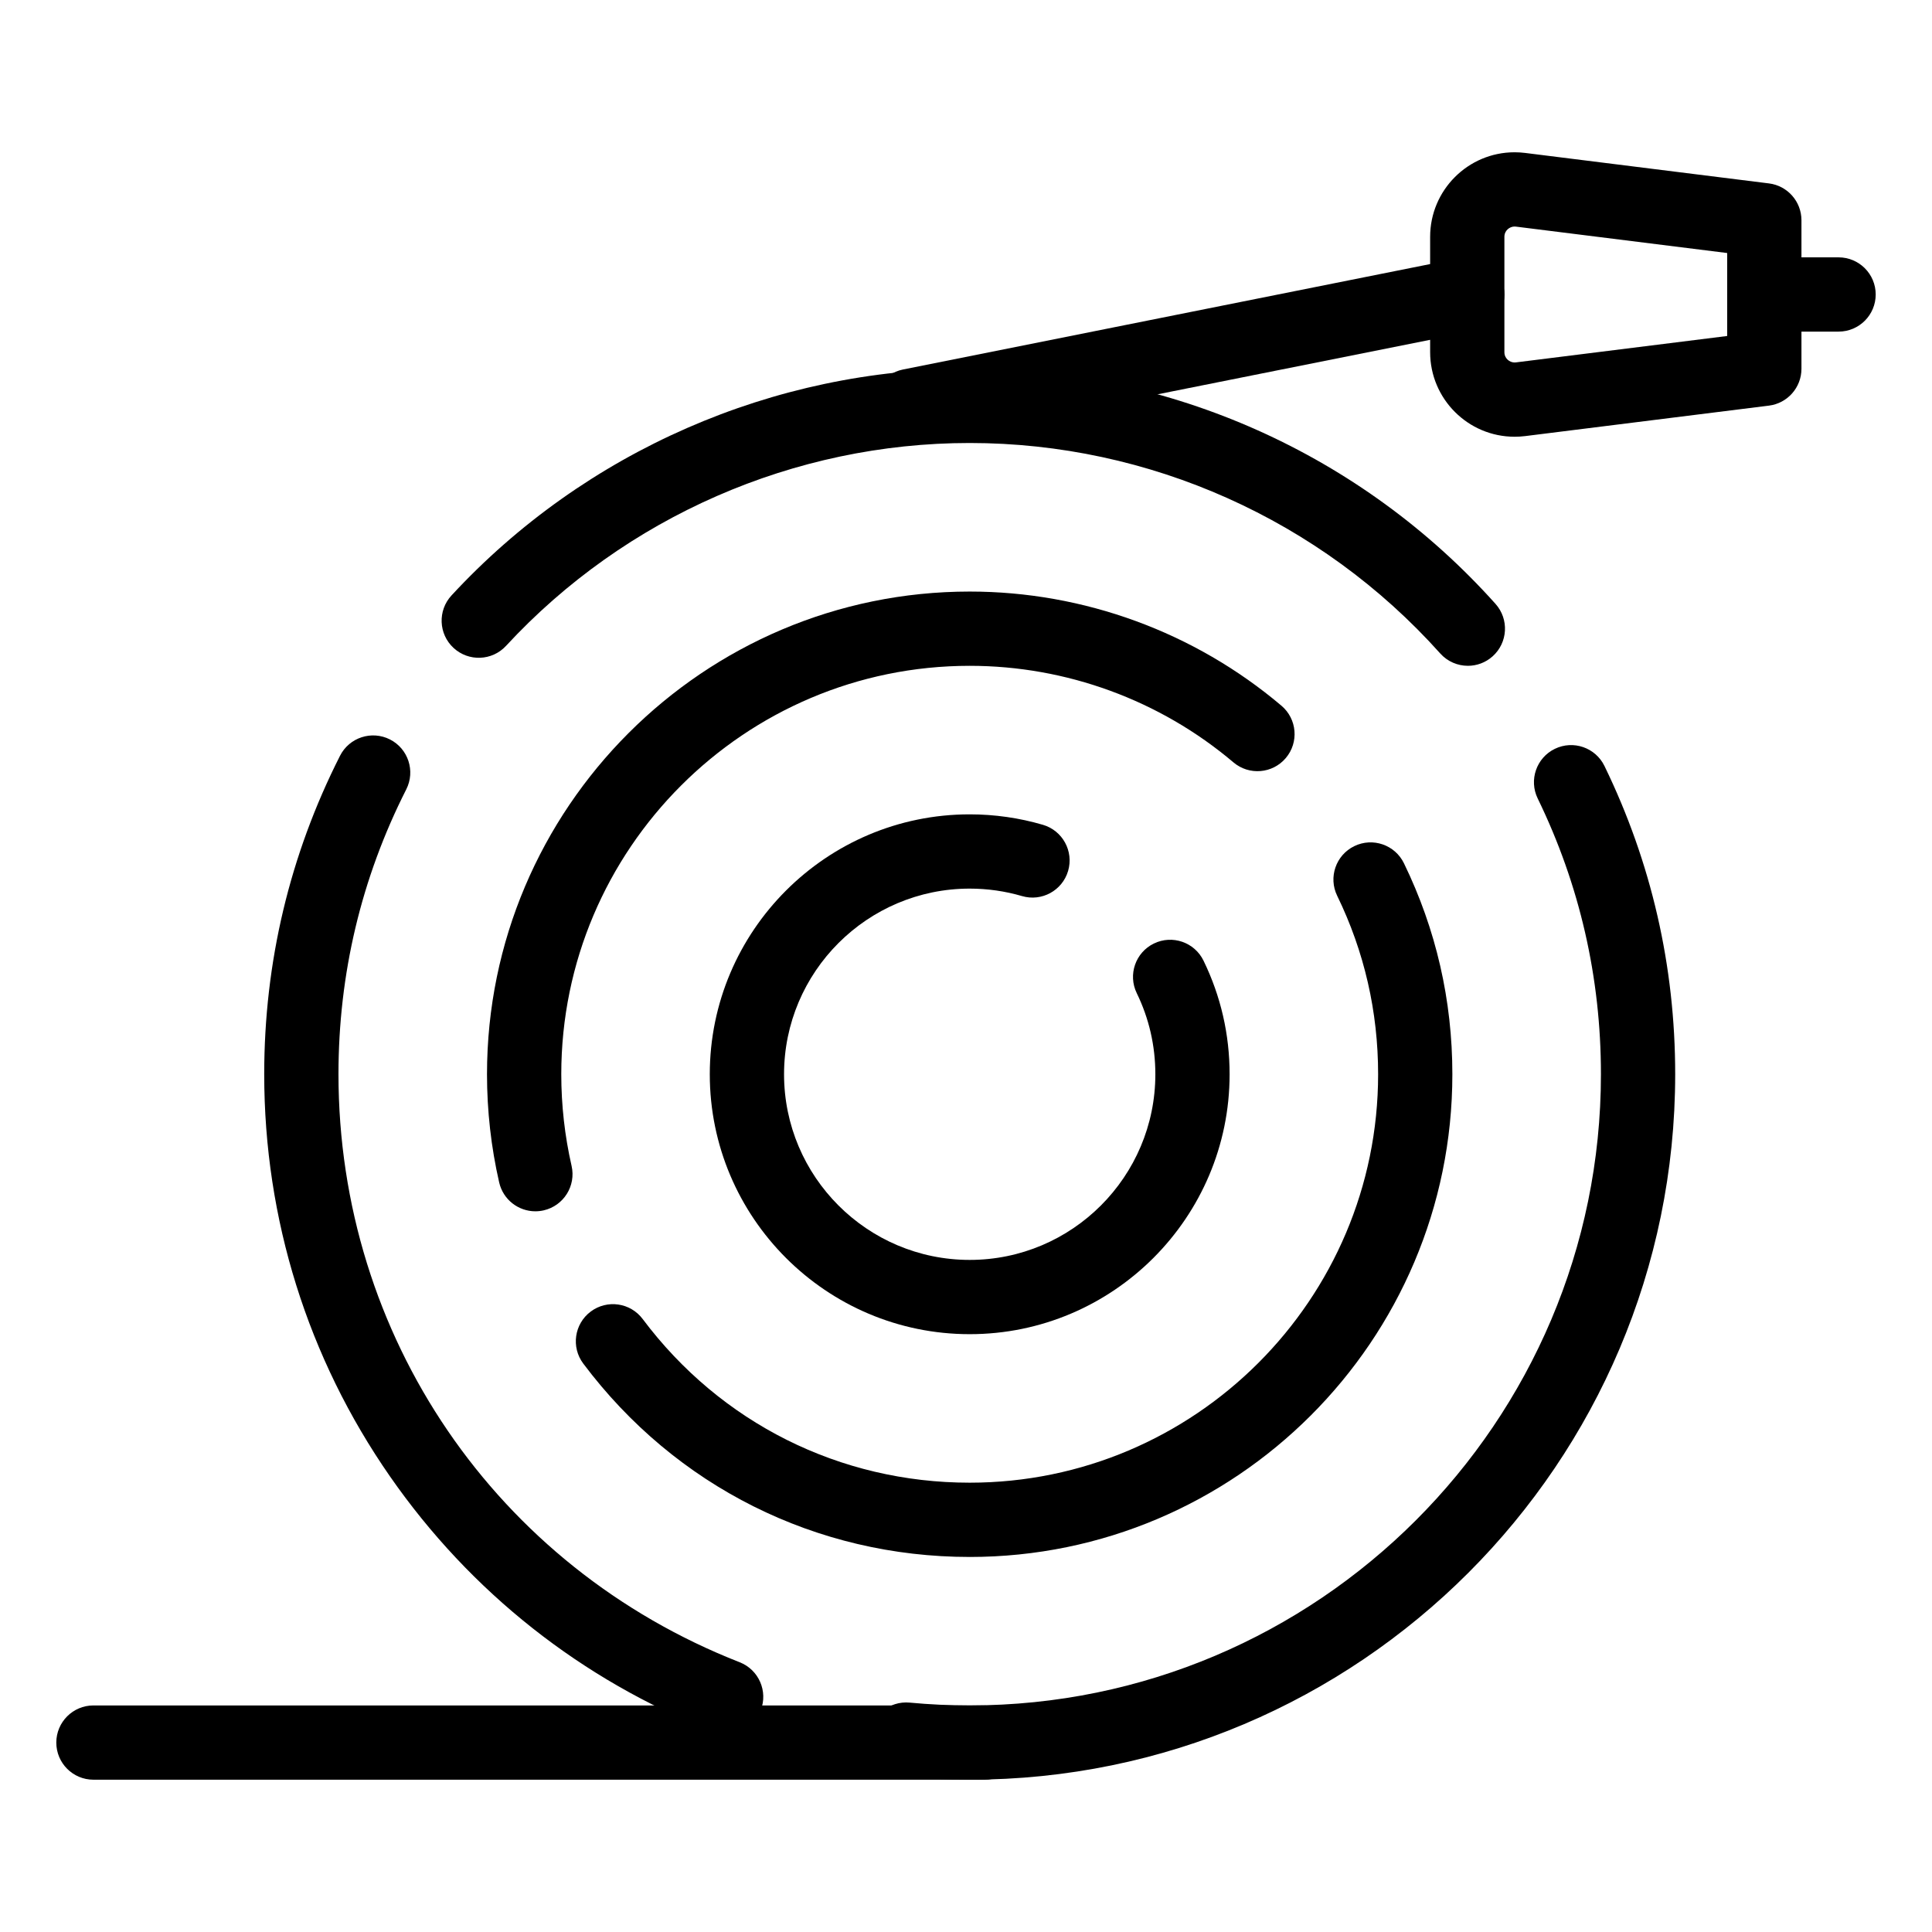
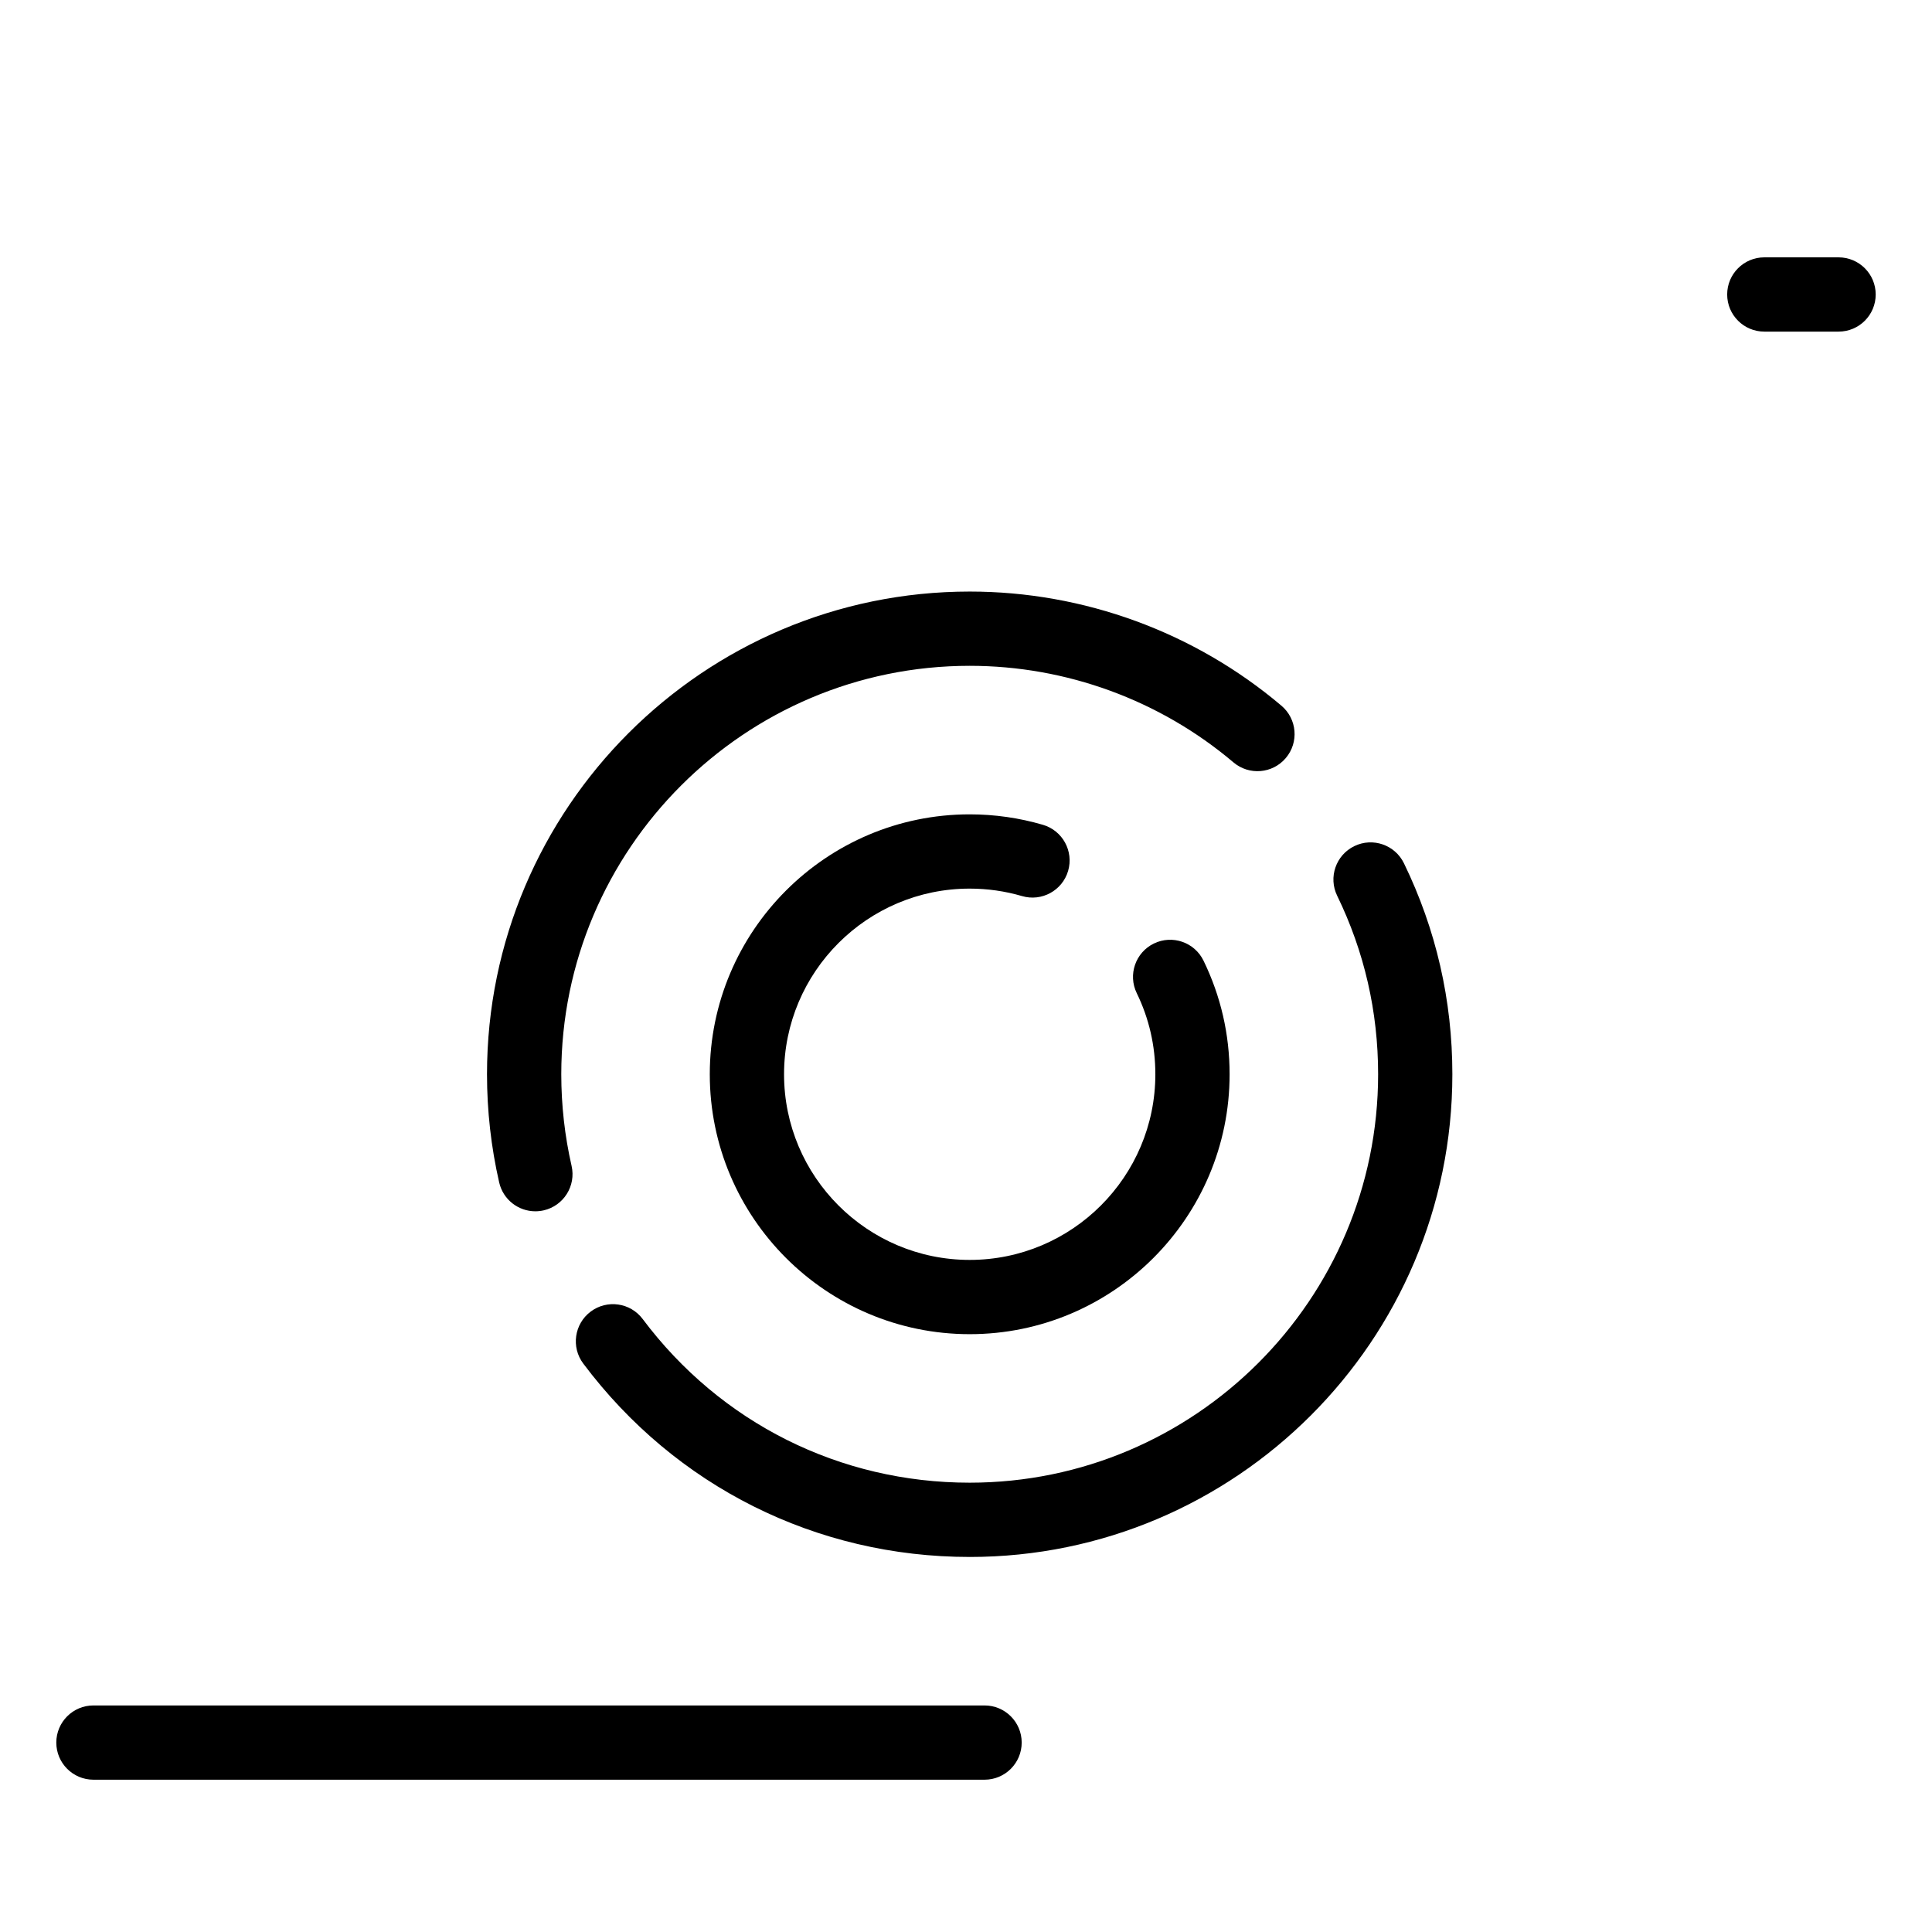
<svg xmlns="http://www.w3.org/2000/svg" fill="#000000" width="800px" height="800px" version="1.1" viewBox="144 144 512 512">
  <g>
-     <path d="m400.98 615.64c-5.922 0-11.898-0.281-17.762-0.832-5.41-0.512-9.383-5.309-8.871-10.723 0.512-5.41 5.309-9.375 10.723-8.875 5.25 0.496 10.605 0.746 15.914 0.746 92.238 0 167.28-75.043 167.28-167.28 0-25.625-5.637-50.211-16.758-73.074-2.379-4.887-0.344-10.777 4.543-13.152 4.887-2.375 10.773-0.344 13.152 4.547 12.438 25.566 18.742 53.051 18.742 81.684-0.008 103.09-83.875 186.96-186.96 186.96zm-64.551-12.125c-1.195 0-2.406-0.219-3.586-0.68-34.629-13.555-64.191-36.922-85.492-67.574-21.809-31.379-33.332-68.234-33.332-106.58 0-29.691 6.758-58.086 20.09-84.391 2.457-4.848 8.379-6.785 13.227-4.332 4.848 2.457 6.785 8.379 4.332 13.227-11.926 23.527-17.969 48.926-17.969 75.496 0 69.375 41.734 130.54 106.32 155.83 5.062 1.98 7.559 7.688 5.578 12.75-1.523 3.883-5.238 6.258-9.168 6.258zm196.58-283.07c-2.699 0-5.391-1.105-7.336-3.277-31.719-35.441-77.168-55.77-124.7-55.77-46.5 0-91.285 19.594-122.87 53.762-3.688 3.992-9.914 4.234-13.906 0.547-3.992-3.688-4.234-9.914-0.547-13.906 35.301-38.184 85.352-60.086 137.32-60.086 53.117 0 103.91 22.715 139.36 62.324 3.625 4.051 3.281 10.27-0.77 13.895-1.879 1.684-4.227 2.512-6.562 2.512z" />
    <path d="m400.98 556.61c-40.66 0-77.984-18.68-102.41-51.25-3.262-4.348-2.379-10.516 1.969-13.777s10.516-2.379 13.777 1.969c20.668 27.566 52.254 43.375 86.66 43.375 59.684 0 108.24-48.555 108.24-108.24 0-16.59-3.652-32.508-10.852-47.305-2.379-4.887-0.344-10.777 4.543-13.152s10.777-0.344 13.152 4.543c8.512 17.508 12.832 36.32 12.832 55.918 0 70.539-57.383 127.92-127.92 127.92zm-115.11-91.602c-4.484 0-8.539-3.086-9.582-7.644-2.141-9.352-3.227-19-3.227-28.676 0-70.535 57.387-127.92 127.92-127.92 30.234 0 59.574 10.746 82.617 30.254 4.148 3.512 4.664 9.723 1.152 13.867-3.512 4.148-9.723 4.664-13.867 1.152-19.492-16.504-44.316-25.594-69.898-25.594-59.684 0-108.24 48.555-108.24 108.24 0 8.199 0.922 16.367 2.731 24.281 1.215 5.297-2.098 10.574-7.394 11.789-0.746 0.168-1.484 0.25-2.211 0.25z" />
    <path d="m400.98 497.57c-37.98 0-68.879-30.898-68.879-68.879s30.898-68.879 68.879-68.879c6.598 0 13.125 0.934 19.406 2.773 5.215 1.527 8.203 6.996 6.676 12.211-1.527 5.215-7 8.203-12.211 6.676-4.481-1.312-9.148-1.98-13.871-1.98-27.129 0-49.199 22.07-49.199 49.199s22.07 49.199 49.199 49.199 49.199-22.07 49.199-49.199c0-7.543-1.66-14.777-4.93-21.496-2.379-4.887-0.344-10.777 4.543-13.152s10.773-0.348 13.152 4.543c4.586 9.426 6.914 19.559 6.914 30.109 0 37.977-30.898 68.875-68.879 68.875z" />
-     <path d="m545.38 259.74c-12.34 0-22.379-10.051-22.379-22.406v-30.578c0-12.352 10.039-22.402 22.379-22.402 0.934 0 1.875 0.059 2.805 0.176l64.598 8.074c4.926 0.613 8.621 4.801 8.621 9.766v39.359c0 4.961-3.695 9.148-8.621 9.766l-64.602 8.074c-0.934 0.113-1.875 0.172-2.801 0.172zm0-55.707c-1.297 0-2.699 1.043-2.699 2.723v30.578c0 1.684 1.402 2.727 2.699 2.727 0.117 0 0.238-0.008 0.363-0.023l55.977-6.996v-21.988l-55.98-6.996c-0.125-0.016-0.242-0.023-0.359-0.023z" />
-     <path d="m385.23 261.41c-4.594 0-8.703-3.234-9.637-7.914-1.066-5.328 2.391-10.512 7.719-11.578l147.6-29.52c5.32-1.066 10.516 2.391 11.578 7.719 1.066 5.328-2.391 10.512-7.719 11.578l-147.6 29.52c-0.652 0.133-1.301 0.195-1.941 0.195z" />
    <path d="m631.24 231.88h-19.68c-5.434 0-9.84-4.406-9.84-9.84 0-5.434 4.406-9.84 9.84-9.84h19.68c5.434 0 9.84 4.406 9.84 9.84 0 5.438-4.406 9.84-9.84 9.84z" />
    <path d="m404.92 615.64h-236.16c-5.434 0-9.84-4.406-9.84-9.84 0-5.434 4.406-9.84 9.84-9.84h236.16c5.434 0 9.84 4.406 9.84 9.84 0 5.434-4.406 9.84-9.84 9.84z" />
  </g>
</svg>